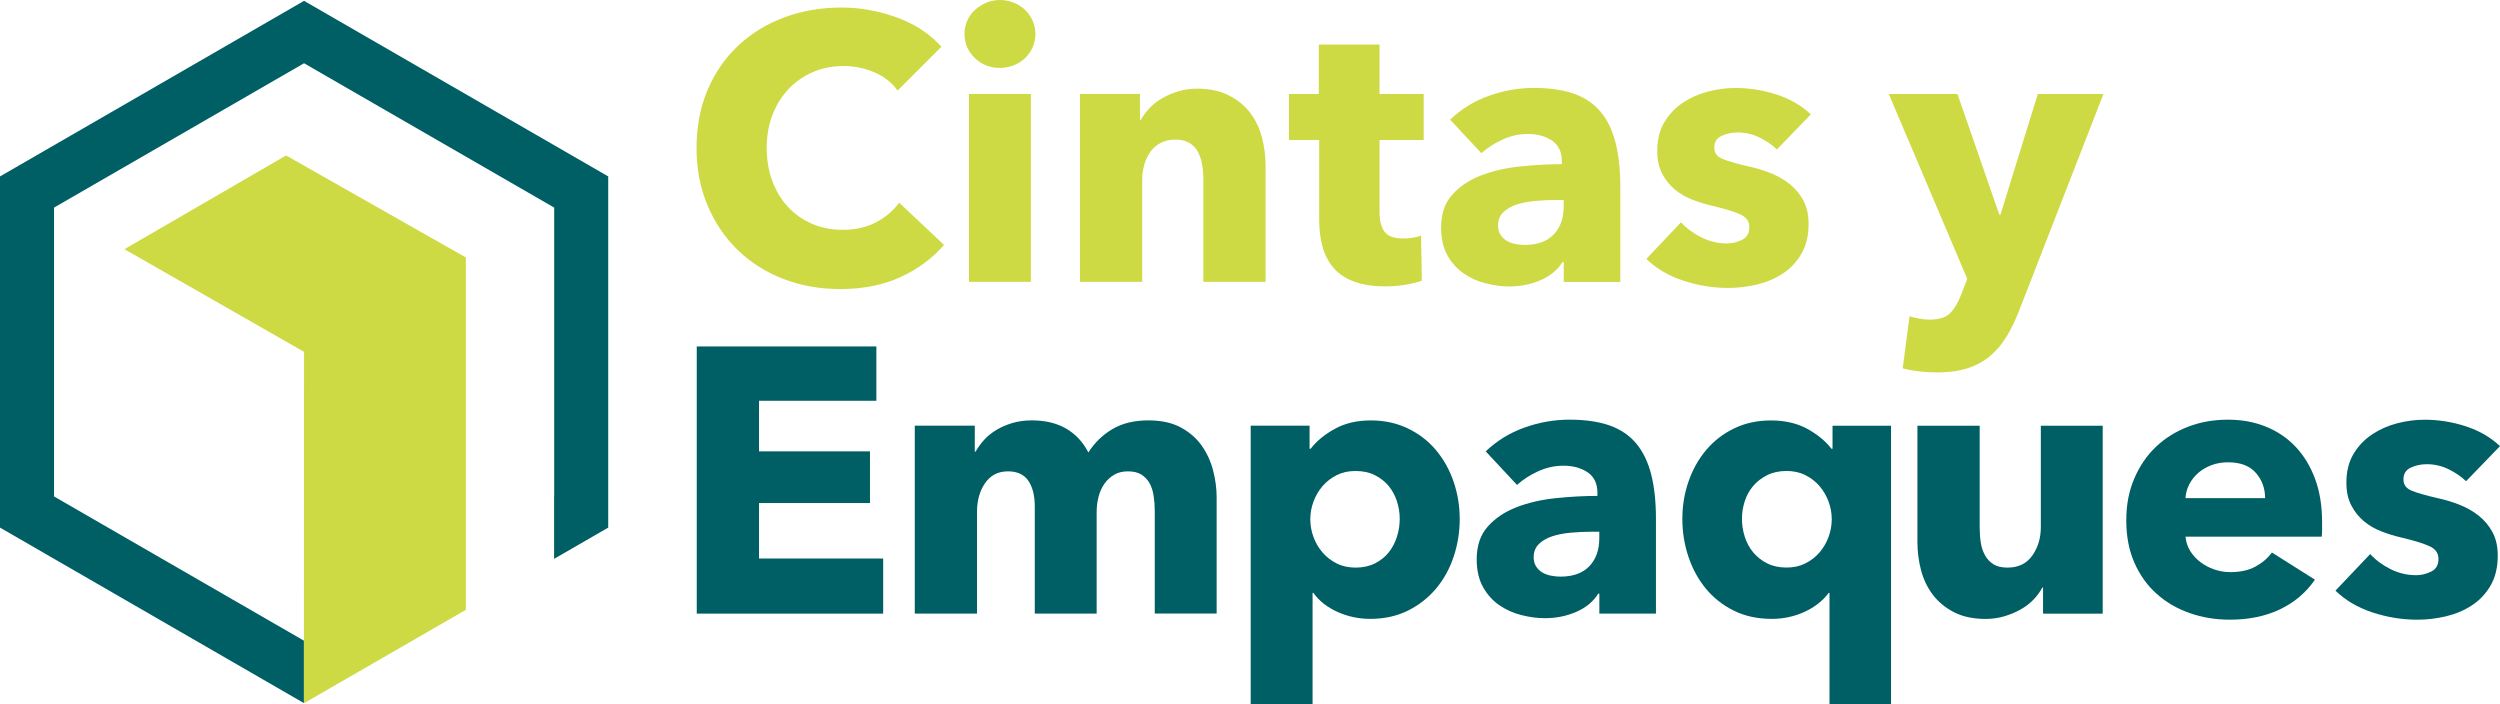
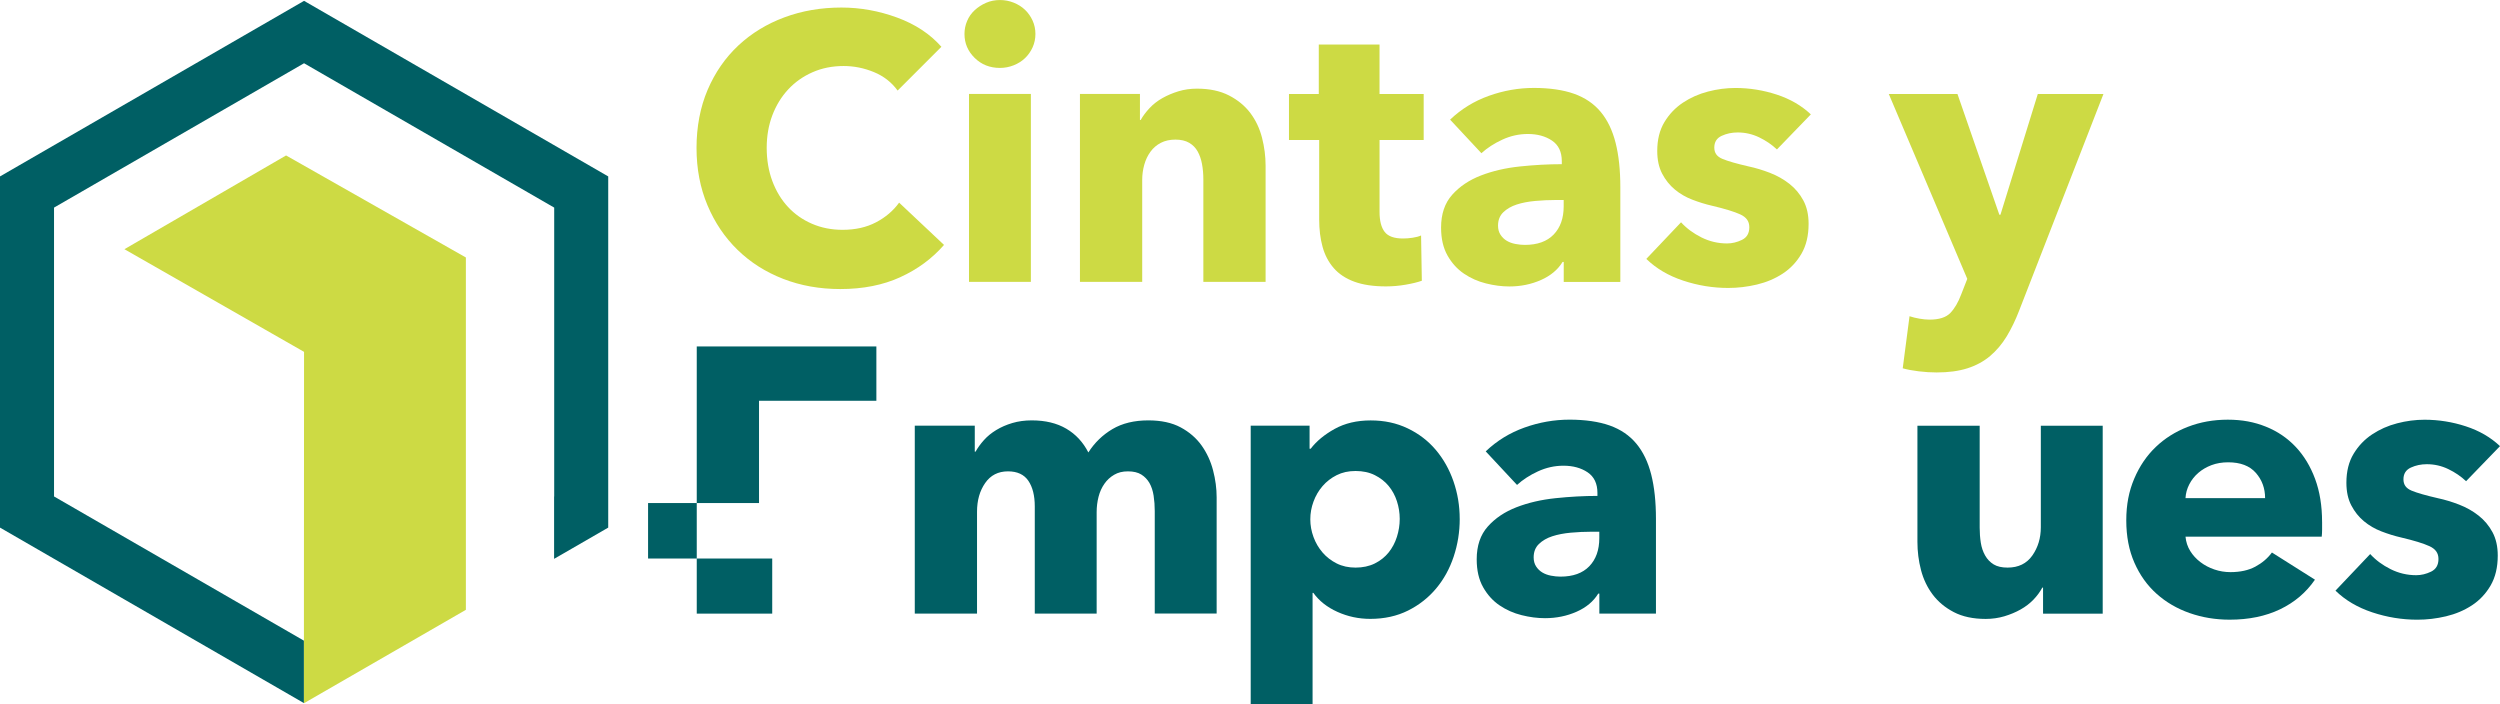
<svg xmlns="http://www.w3.org/2000/svg" viewBox="0 0 1000 281.67" id="Capa_2">
  <defs>
    <style>
      .cls-1 {
        fill: #005f64;
      }

      .cls-2 {
        fill: #cdda44;
      }
    </style>
  </defs>
  <g data-name="Capa_1" id="Capa_1-2">
    <g>
      <path d="M121.62.34L0,70.57v140.47l121.57,70.2v-41.48,16.51s-99.96-57.69-99.96-57.69v-115.54L121.62,25.3l100.06,57.74v115.54l-.04.03v24.93l21.65-12.5V70.57L121.62.34Z" class="cls-1" />
      <polygon points="186.35 102.99 186.35 243.93 121.62 281.27 121.57 281.24 121.57 237.39 121.62 140.74 49.77 99.68 114.43 62.18 186.35 102.99" class="cls-2" />
      <path d="M360.13,110.87c-6.94,3.17-14.94,4.75-24,4.75-8.25,0-15.87-1.36-22.87-4.08-7-2.72-13.06-6.57-18.19-11.55-5.13-4.98-9.16-10.94-12.08-17.89-2.92-6.94-4.38-14.59-4.38-22.94s1.48-16.3,4.45-23.24c2.97-6.94,7.07-12.85,12.3-17.74,5.23-4.88,11.37-8.63,18.41-11.24,7.04-2.62,14.64-3.92,22.79-3.92,7.55,0,14.97,1.33,22.26,4,7.3,2.67,13.21,6.57,17.74,11.7l-17.51,17.51c-2.42-3.32-5.58-5.79-9.51-7.4-3.92-1.61-7.95-2.42-12.08-2.42-4.53,0-8.68.83-12.45,2.49-3.77,1.66-7.02,3.95-9.73,6.87-2.72,2.92-4.83,6.37-6.34,10.34-1.51,3.98-2.26,8.33-2.26,13.06s.75,9.26,2.26,13.28c1.51,4.03,3.6,7.47,6.27,10.34,2.66,2.87,5.86,5.11,9.58,6.72,3.72,1.61,7.8,2.42,12.22,2.42,5.13,0,9.61-1,13.43-3.02,3.82-2.01,6.89-4.63,9.21-7.85l17.96,16.91c-4.73,5.43-10.56,9.74-17.51,12.91Z" class="cls-2" />
      <path d="M414.17,13.58c0,1.91-.38,3.7-1.13,5.36-.75,1.66-1.76,3.09-3.02,4.3-1.26,1.21-2.77,2.17-4.53,2.87-1.76.7-3.6,1.06-5.51,1.06-4.03,0-7.4-1.33-10.11-4-2.72-2.67-4.08-5.86-4.08-9.58,0-1.81.35-3.55,1.06-5.21.7-1.66,1.71-3.09,3.02-4.3,1.31-1.21,2.82-2.19,4.53-2.94,1.71-.75,3.57-1.13,5.58-1.13,1.91,0,3.75.35,5.51,1.06,1.76.71,3.27,1.66,4.53,2.87,1.26,1.21,2.26,2.64,3.02,4.3.75,1.66,1.13,3.45,1.13,5.36ZM387.6,112.75V37.58h24.75v75.17h-24.75Z" class="cls-2" />
      <path d="M481.34,112.75v-41.06c0-2.11-.18-4.12-.53-6.04-.35-1.91-.93-3.6-1.74-5.06-.81-1.46-1.94-2.62-3.4-3.47-1.46-.85-3.3-1.28-5.51-1.28s-4.15.43-5.81,1.28c-1.66.86-3.05,2.04-4.15,3.55-1.11,1.51-1.94,3.25-2.49,5.21-.55,1.96-.83,4-.83,6.11v40.75h-24.9V37.58h24v10.41h.3c.91-1.61,2.09-3.19,3.55-4.75,1.46-1.56,3.17-2.89,5.13-4,1.96-1.11,4.1-2.01,6.41-2.72,2.31-.7,4.78-1.06,7.4-1.06,5.03,0,9.31.91,12.83,2.72,3.52,1.81,6.36,4.15,8.53,7.02,2.16,2.87,3.72,6.16,4.68,9.89.95,3.72,1.43,7.45,1.43,11.17v46.49h-24.91Z" class="cls-2" />
      <path d="M551.82,56v28.79c0,3.54.68,6.19,2.04,7.96,1.36,1.77,3.8,2.65,7.32,2.65,1.21,0,2.49-.1,3.85-.3,1.36-.2,2.49-.5,3.4-.91l.3,18.11c-1.71.6-3.87,1.13-6.49,1.58-2.62.45-5.23.68-7.85.68-5.03,0-9.26-.63-12.68-1.89-3.42-1.26-6.17-3.08-8.23-5.45-2.06-2.37-3.55-5.2-4.45-8.47-.91-3.28-1.36-6.94-1.36-10.97v-31.78h-12.08v-18.41h11.92v-19.77h24.3v19.77h17.66v18.41h-17.66Z" class="cls-2" />
      <path d="M580.05,47.85c4.43-4.23,9.59-7.4,15.47-9.51,5.89-2.11,11.9-3.17,18.04-3.17s11.7.78,16.08,2.34c4.38,1.56,7.92,3.98,10.64,7.24,2.72,3.27,4.7,7.4,5.96,12.38,1.26,4.98,1.89,10.89,1.89,17.74v37.89h-22.64v-8h-.45c-1.91,3.12-4.81,5.54-8.68,7.25-3.88,1.71-8.08,2.57-12.6,2.57-3.02,0-6.14-.4-9.36-1.21-3.22-.8-6.17-2.11-8.83-3.92-2.67-1.81-4.86-4.23-6.57-7.25-1.71-3.02-2.57-6.74-2.57-11.17,0-5.43,1.48-9.81,4.45-13.13,2.97-3.32,6.79-5.89,11.47-7.7s9.89-3.02,15.62-3.62c5.74-.6,11.32-.91,16.75-.91v-1.21c0-3.72-1.31-6.46-3.93-8.23-2.62-1.76-5.84-2.64-9.66-2.64-3.52,0-6.92.75-10.19,2.26-3.27,1.51-6.06,3.32-8.38,5.43l-12.53-13.43ZM625.48,80h-3.17c-2.72,0-5.46.13-8.23.38-2.77.25-5.23.73-7.4,1.43-2.17.7-3.95,1.74-5.36,3.09-1.41,1.36-2.11,3.15-2.11,5.36,0,1.41.33,2.62.98,3.62.65,1.01,1.48,1.81,2.49,2.42,1,.6,2.16,1.03,3.47,1.28,1.31.25,2.57.38,3.77.38,5.03,0,8.88-1.38,11.55-4.15,2.66-2.77,4-6.51,4-11.24v-2.57Z" class="cls-2" />
      <path d="M710.76,59.77c-2.01-1.91-4.38-3.52-7.09-4.83-2.72-1.31-5.58-1.96-8.6-1.96-2.32,0-4.45.45-6.41,1.36s-2.94,2.47-2.94,4.68,1.08,3.62,3.24,4.53c2.16.91,5.66,1.91,10.49,3.02,2.82.6,5.66,1.46,8.53,2.57,2.87,1.11,5.46,2.57,7.77,4.38,2.31,1.81,4.17,4.03,5.58,6.64,1.41,2.62,2.11,5.74,2.11,9.36,0,4.73-.96,8.73-2.87,12-1.91,3.27-4.4,5.91-7.47,7.92-3.07,2.01-6.52,3.47-10.34,4.38-3.83.91-7.65,1.36-11.47,1.36-6.14,0-12.15-.98-18.04-2.94-5.89-1.96-10.79-4.85-14.72-8.68l13.89-14.64c2.21,2.42,4.93,4.43,8.15,6.04,3.22,1.61,6.64,2.42,10.26,2.42,2.01,0,4-.48,5.96-1.43,1.96-.96,2.94-2.64,2.94-5.06s-1.21-4.02-3.62-5.13c-2.42-1.11-6.19-2.26-11.32-3.47-2.62-.6-5.23-1.41-7.85-2.42-2.62-1-4.96-2.36-7.02-4.08-2.06-1.71-3.75-3.82-5.06-6.34-1.31-2.51-1.96-5.53-1.96-9.06,0-4.53.96-8.38,2.87-11.55,1.91-3.17,4.38-5.76,7.4-7.77,3.02-2.01,6.36-3.49,10.04-4.45,3.67-.96,7.32-1.43,10.94-1.43,5.63,0,11.14.88,16.53,2.64,5.38,1.76,9.94,4.4,13.66,7.92l-13.58,14.04Z" class="cls-2" />
      <path d="M807.73,124.07c-1.51,3.92-3.2,7.42-5.06,10.49-1.86,3.07-4.08,5.68-6.64,7.85-2.57,2.16-5.58,3.8-9.06,4.91-3.47,1.11-7.57,1.66-12.3,1.66-2.31,0-4.7-.15-7.17-.45-2.47-.3-4.6-.7-6.41-1.21l2.72-20.83c1.21.4,2.54.73,4,.98,1.46.25,2.79.38,4,.38,3.82,0,6.59-.88,8.3-2.64,1.71-1.76,3.17-4.25,4.38-7.47l2.42-6.19-31.4-73.96h27.47l16.75,48.3h.45l14.94-48.3h26.26l-33.66,86.49Z" class="cls-2" />
-       <path d="M278.7,245.45v-106.87h71.85v21.73h-46.94v20.23h44.38v20.68h-44.38v22.19h49.66v22.04h-74.57Z" class="cls-1" />
+       <path d="M278.7,245.45v-106.87h71.85v21.73h-46.94v20.23v20.68h-44.38v22.19h49.66v22.04h-74.57Z" class="cls-1" />
      <path d="M461.9,245.45v-41.06c0-2.11-.15-4.15-.45-6.11-.3-1.96-.86-3.65-1.66-5.06-.81-1.41-1.89-2.54-3.25-3.4-1.36-.85-3.15-1.28-5.36-1.28s-3.95.45-5.51,1.36c-1.56.91-2.87,2.11-3.92,3.62-1.06,1.51-1.84,3.25-2.34,5.21-.5,1.96-.75,4-.75,6.11v40.6h-24.75v-42.87c0-4.33-.86-7.75-2.57-10.26-1.71-2.51-4.43-3.77-8.15-3.77-3.93,0-6.97,1.56-9.13,4.68-2.17,3.12-3.25,6.94-3.25,11.47v40.75h-24.9v-75.17h24v10.41h.3c.91-1.61,2.04-3.17,3.4-4.68,1.36-1.51,2.99-2.84,4.91-4,1.91-1.16,4.05-2.09,6.41-2.79,2.36-.7,4.96-1.06,7.77-1.06,5.43,0,10.04,1.11,13.81,3.32,3.77,2.21,6.72,5.38,8.83,9.51,2.51-3.93,5.74-7.04,9.66-9.36,3.92-2.31,8.7-3.47,14.34-3.47,5.13,0,9.43.93,12.91,2.79,3.47,1.86,6.26,4.28,8.38,7.24,2.11,2.97,3.65,6.29,4.6,9.96.96,3.67,1.43,7.27,1.43,10.79v46.49h-24.75Z" class="cls-1" />
      <path d="M583.89,207.56c0,5.23-.81,10.26-2.42,15.09-1.61,4.83-3.95,9.08-7.02,12.75-3.07,3.67-6.82,6.62-11.24,8.83-4.43,2.21-9.46,3.32-15.09,3.32-4.63,0-9.01-.93-13.13-2.79-4.13-1.86-7.35-4.4-9.66-7.62h-.3v44.53h-24.75v-111.39h23.55v9.21h.45c2.31-3.02,5.51-5.66,9.58-7.92,4.08-2.26,8.88-3.4,14.41-3.4s10.36,1.06,14.79,3.17c4.43,2.11,8.17,4.98,11.24,8.6,3.07,3.62,5.43,7.82,7.09,12.6,1.66,4.78,2.49,9.79,2.49,15.02ZM559.89,207.56c0-2.42-.38-4.78-1.13-7.09-.75-2.31-1.86-4.35-3.32-6.11-1.46-1.76-3.3-3.19-5.51-4.3-2.21-1.11-4.78-1.66-7.7-1.66s-5.33.55-7.55,1.66c-2.21,1.11-4.1,2.57-5.66,4.38-1.56,1.81-2.77,3.87-3.62,6.19-.86,2.32-1.28,4.68-1.28,7.09s.43,4.78,1.28,7.09c.85,2.32,2.06,4.38,3.62,6.19,1.56,1.81,3.45,3.27,5.66,4.38,2.21,1.11,4.73,1.66,7.55,1.66s5.48-.55,7.7-1.66c2.21-1.11,4.05-2.57,5.51-4.38,1.46-1.81,2.57-3.9,3.32-6.26.75-2.36,1.13-4.76,1.13-7.17Z" class="cls-1" />
      <path d="M594.3,180.54c4.43-4.23,9.59-7.4,15.47-9.51,5.89-2.11,11.9-3.17,18.04-3.17s11.7.78,16.08,2.34c4.38,1.56,7.92,3.98,10.64,7.25,2.72,3.27,4.7,7.4,5.96,12.38,1.26,4.98,1.89,10.89,1.89,17.73v37.89h-22.64v-8h-.45c-1.91,3.12-4.81,5.54-8.68,7.25-3.88,1.71-8.08,2.57-12.6,2.57-3.02,0-6.14-.4-9.36-1.21-3.22-.8-6.17-2.11-8.83-3.92-2.67-1.81-4.86-4.23-6.57-7.25-1.71-3.02-2.57-6.74-2.57-11.17,0-5.43,1.48-9.81,4.45-13.13,2.97-3.32,6.79-5.89,11.47-7.7s9.89-3.02,15.62-3.62c5.74-.6,11.32-.91,16.75-.91v-1.21c0-3.72-1.31-6.46-3.93-8.23-2.62-1.76-5.84-2.64-9.66-2.64-3.52,0-6.92.76-10.19,2.26-3.27,1.51-6.06,3.32-8.38,5.43l-12.53-13.43ZM639.73,212.69h-3.17c-2.72,0-5.46.13-8.23.38-2.77.25-5.23.73-7.4,1.43-2.17.7-3.95,1.74-5.36,3.09-1.41,1.36-2.11,3.15-2.11,5.36,0,1.41.33,2.62.98,3.62.65,1.01,1.48,1.81,2.49,2.42,1,.6,2.16,1.03,3.47,1.28,1.31.25,2.57.38,3.77.38,5.03,0,8.88-1.38,11.55-4.15,2.66-2.77,4-6.51,4-11.24v-2.57Z" class="cls-1" />
-       <path d="M731.8,281.67v-44.53h-.3c-2.42,3.22-5.66,5.76-9.73,7.62-4.08,1.86-8.43,2.79-13.06,2.79-5.74,0-10.82-1.11-15.24-3.32-4.43-2.21-8.15-5.16-11.17-8.83-3.02-3.67-5.33-7.92-6.94-12.75-1.61-4.83-2.42-9.86-2.42-15.09s.83-10.24,2.49-15.02c1.66-4.78,4.02-8.98,7.09-12.6,3.07-3.62,6.79-6.49,11.17-8.6,4.38-2.11,9.28-3.17,14.72-3.17s10.49,1.13,14.57,3.4c4.08,2.26,7.27,4.9,9.58,7.92h.45v-9.21h23.4v111.39h-24.6ZM732.7,207.71c0-2.42-.43-4.78-1.28-7.09-.86-2.31-2.06-4.38-3.62-6.19-1.56-1.81-3.45-3.27-5.66-4.38-2.21-1.11-4.73-1.66-7.55-1.66s-5.49.55-7.7,1.66c-2.21,1.11-4.08,2.54-5.58,4.3-1.51,1.76-2.64,3.8-3.4,6.11-.75,2.32-1.13,4.68-1.13,7.09s.38,4.81,1.13,7.17c.76,2.37,1.89,4.45,3.4,6.26,1.51,1.81,3.37,3.27,5.58,4.38,2.21,1.11,4.78,1.66,7.7,1.66s5.33-.55,7.55-1.66c2.21-1.11,4.1-2.57,5.66-4.38,1.56-1.81,2.77-3.87,3.62-6.19.85-2.31,1.28-4.68,1.28-7.09Z" class="cls-1" />
      <path d="M817.22,245.45v-10.41h-.3c-.91,1.71-2.09,3.32-3.55,4.83-1.46,1.51-3.17,2.82-5.13,3.92-1.96,1.11-4.13,2.01-6.49,2.72-2.37.7-4.86,1.06-7.47,1.06-5.03,0-9.28-.91-12.75-2.72-3.47-1.81-6.29-4.15-8.45-7.02-2.16-2.87-3.72-6.14-4.68-9.81-.96-3.67-1.43-7.42-1.43-11.24v-46.49h24.9v40.75c0,2.11.15,4.13.45,6.04.3,1.91.88,3.62,1.74,5.13.85,1.51,1.99,2.69,3.4,3.55,1.41.86,3.27,1.28,5.58,1.28,4.33,0,7.62-1.61,9.89-4.83,2.26-3.22,3.4-6.99,3.4-11.32v-40.6h24.75v75.17h-23.85Z" class="cls-1" />
      <path d="M928.84,208.77v3.02c0,1.01-.05,1.96-.15,2.87h-54.49c.2,2.11.83,4.03,1.89,5.74,1.06,1.71,2.42,3.19,4.08,4.45,1.66,1.26,3.52,2.24,5.58,2.94,2.06.7,4.2,1.06,6.42,1.06,3.92,0,7.24-.73,9.96-2.19,2.72-1.46,4.93-3.34,6.64-5.66l17.21,10.87c-3.52,5.13-8.18,9.08-13.96,11.85-5.79,2.77-12.5,4.15-20.15,4.15-5.64,0-10.97-.88-16-2.64-5.03-1.76-9.43-4.33-13.21-7.7-3.77-3.37-6.74-7.52-8.9-12.45-2.17-4.93-3.25-10.57-3.25-16.91s1.06-11.7,3.17-16.68c2.11-4.98,4.98-9.21,8.6-12.68,3.62-3.47,7.9-6.16,12.83-8.07,4.93-1.91,10.26-2.87,16-2.87s10.61.93,15.24,2.79c4.63,1.86,8.6,4.55,11.92,8.08,3.32,3.52,5.91,7.8,7.77,12.83,1.86,5.03,2.79,10.77,2.79,17.21ZM906.04,199.26c0-3.93-1.23-7.29-3.7-10.11-2.47-2.82-6.17-4.23-11.09-4.23-2.42,0-4.63.38-6.64,1.13-2.01.76-3.77,1.79-5.28,3.09-1.51,1.31-2.72,2.84-3.62,4.6-.91,1.76-1.41,3.6-1.51,5.51h31.85Z" class="cls-1" />
      <path d="M986.42,192.47c-2.01-1.91-4.38-3.52-7.09-4.83-2.72-1.31-5.58-1.96-8.6-1.96-2.32,0-4.45.45-6.41,1.36-1.96.91-2.94,2.47-2.94,4.68s1.08,3.62,3.24,4.53c2.16.91,5.66,1.91,10.49,3.02,2.82.6,5.66,1.46,8.53,2.57,2.87,1.11,5.46,2.57,7.77,4.38,2.31,1.81,4.17,4.03,5.58,6.64,1.41,2.62,2.11,5.74,2.11,9.36,0,4.73-.96,8.73-2.87,12-1.91,3.27-4.4,5.91-7.47,7.92-3.07,2.01-6.52,3.47-10.34,4.38-3.83.91-7.65,1.36-11.47,1.36-6.14,0-12.15-.98-18.04-2.94-5.89-1.96-10.79-4.85-14.72-8.68l13.89-14.64c2.21,2.42,4.93,4.43,8.15,6.04,3.22,1.61,6.64,2.42,10.26,2.42,2.01,0,4-.48,5.96-1.43,1.96-.96,2.94-2.64,2.94-5.06s-1.21-4.02-3.62-5.13c-2.42-1.11-6.19-2.26-11.32-3.47-2.62-.6-5.23-1.41-7.85-2.42-2.62-1.01-4.96-2.36-7.02-4.08-2.06-1.71-3.75-3.82-5.06-6.34-1.31-2.51-1.96-5.53-1.96-9.06,0-4.53.96-8.38,2.87-11.55,1.91-3.17,4.38-5.76,7.4-7.77,3.02-2.01,6.36-3.5,10.04-4.45,3.67-.96,7.32-1.43,10.94-1.43,5.63,0,11.14.88,16.53,2.64,5.38,1.76,9.94,4.4,13.66,7.92l-13.58,14.04Z" class="cls-1" />
    </g>
  </g>
</svg>